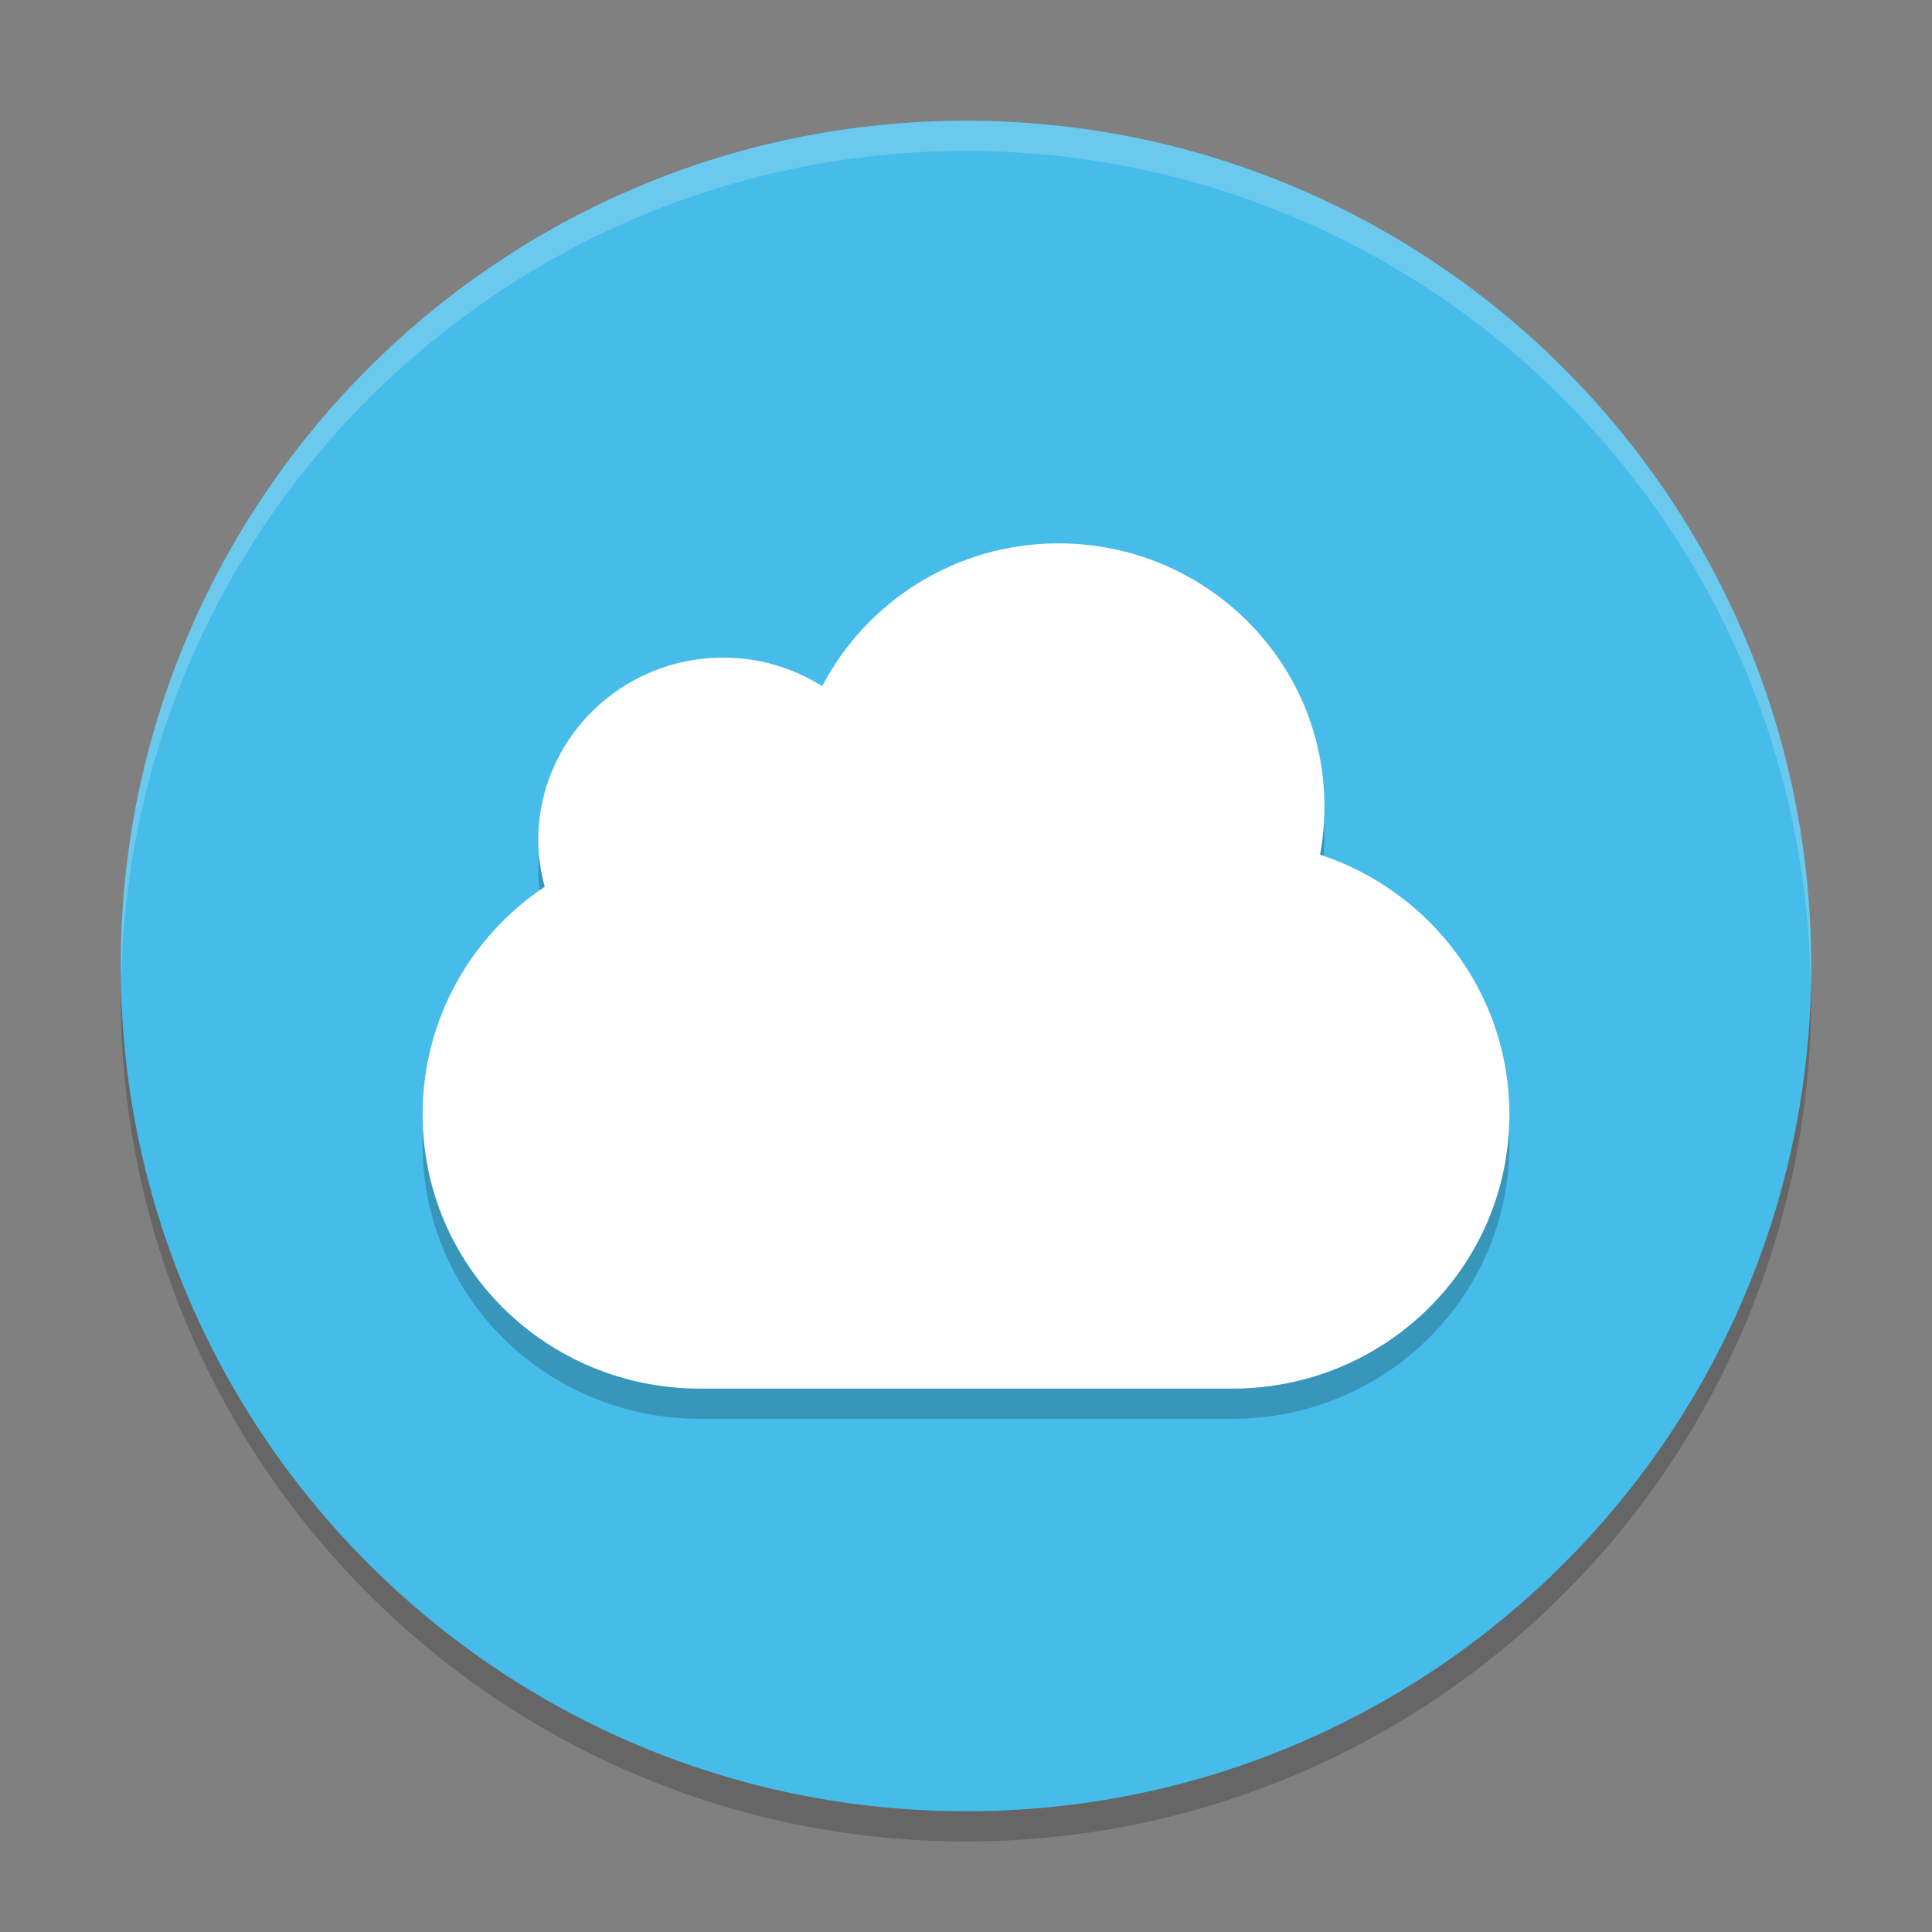
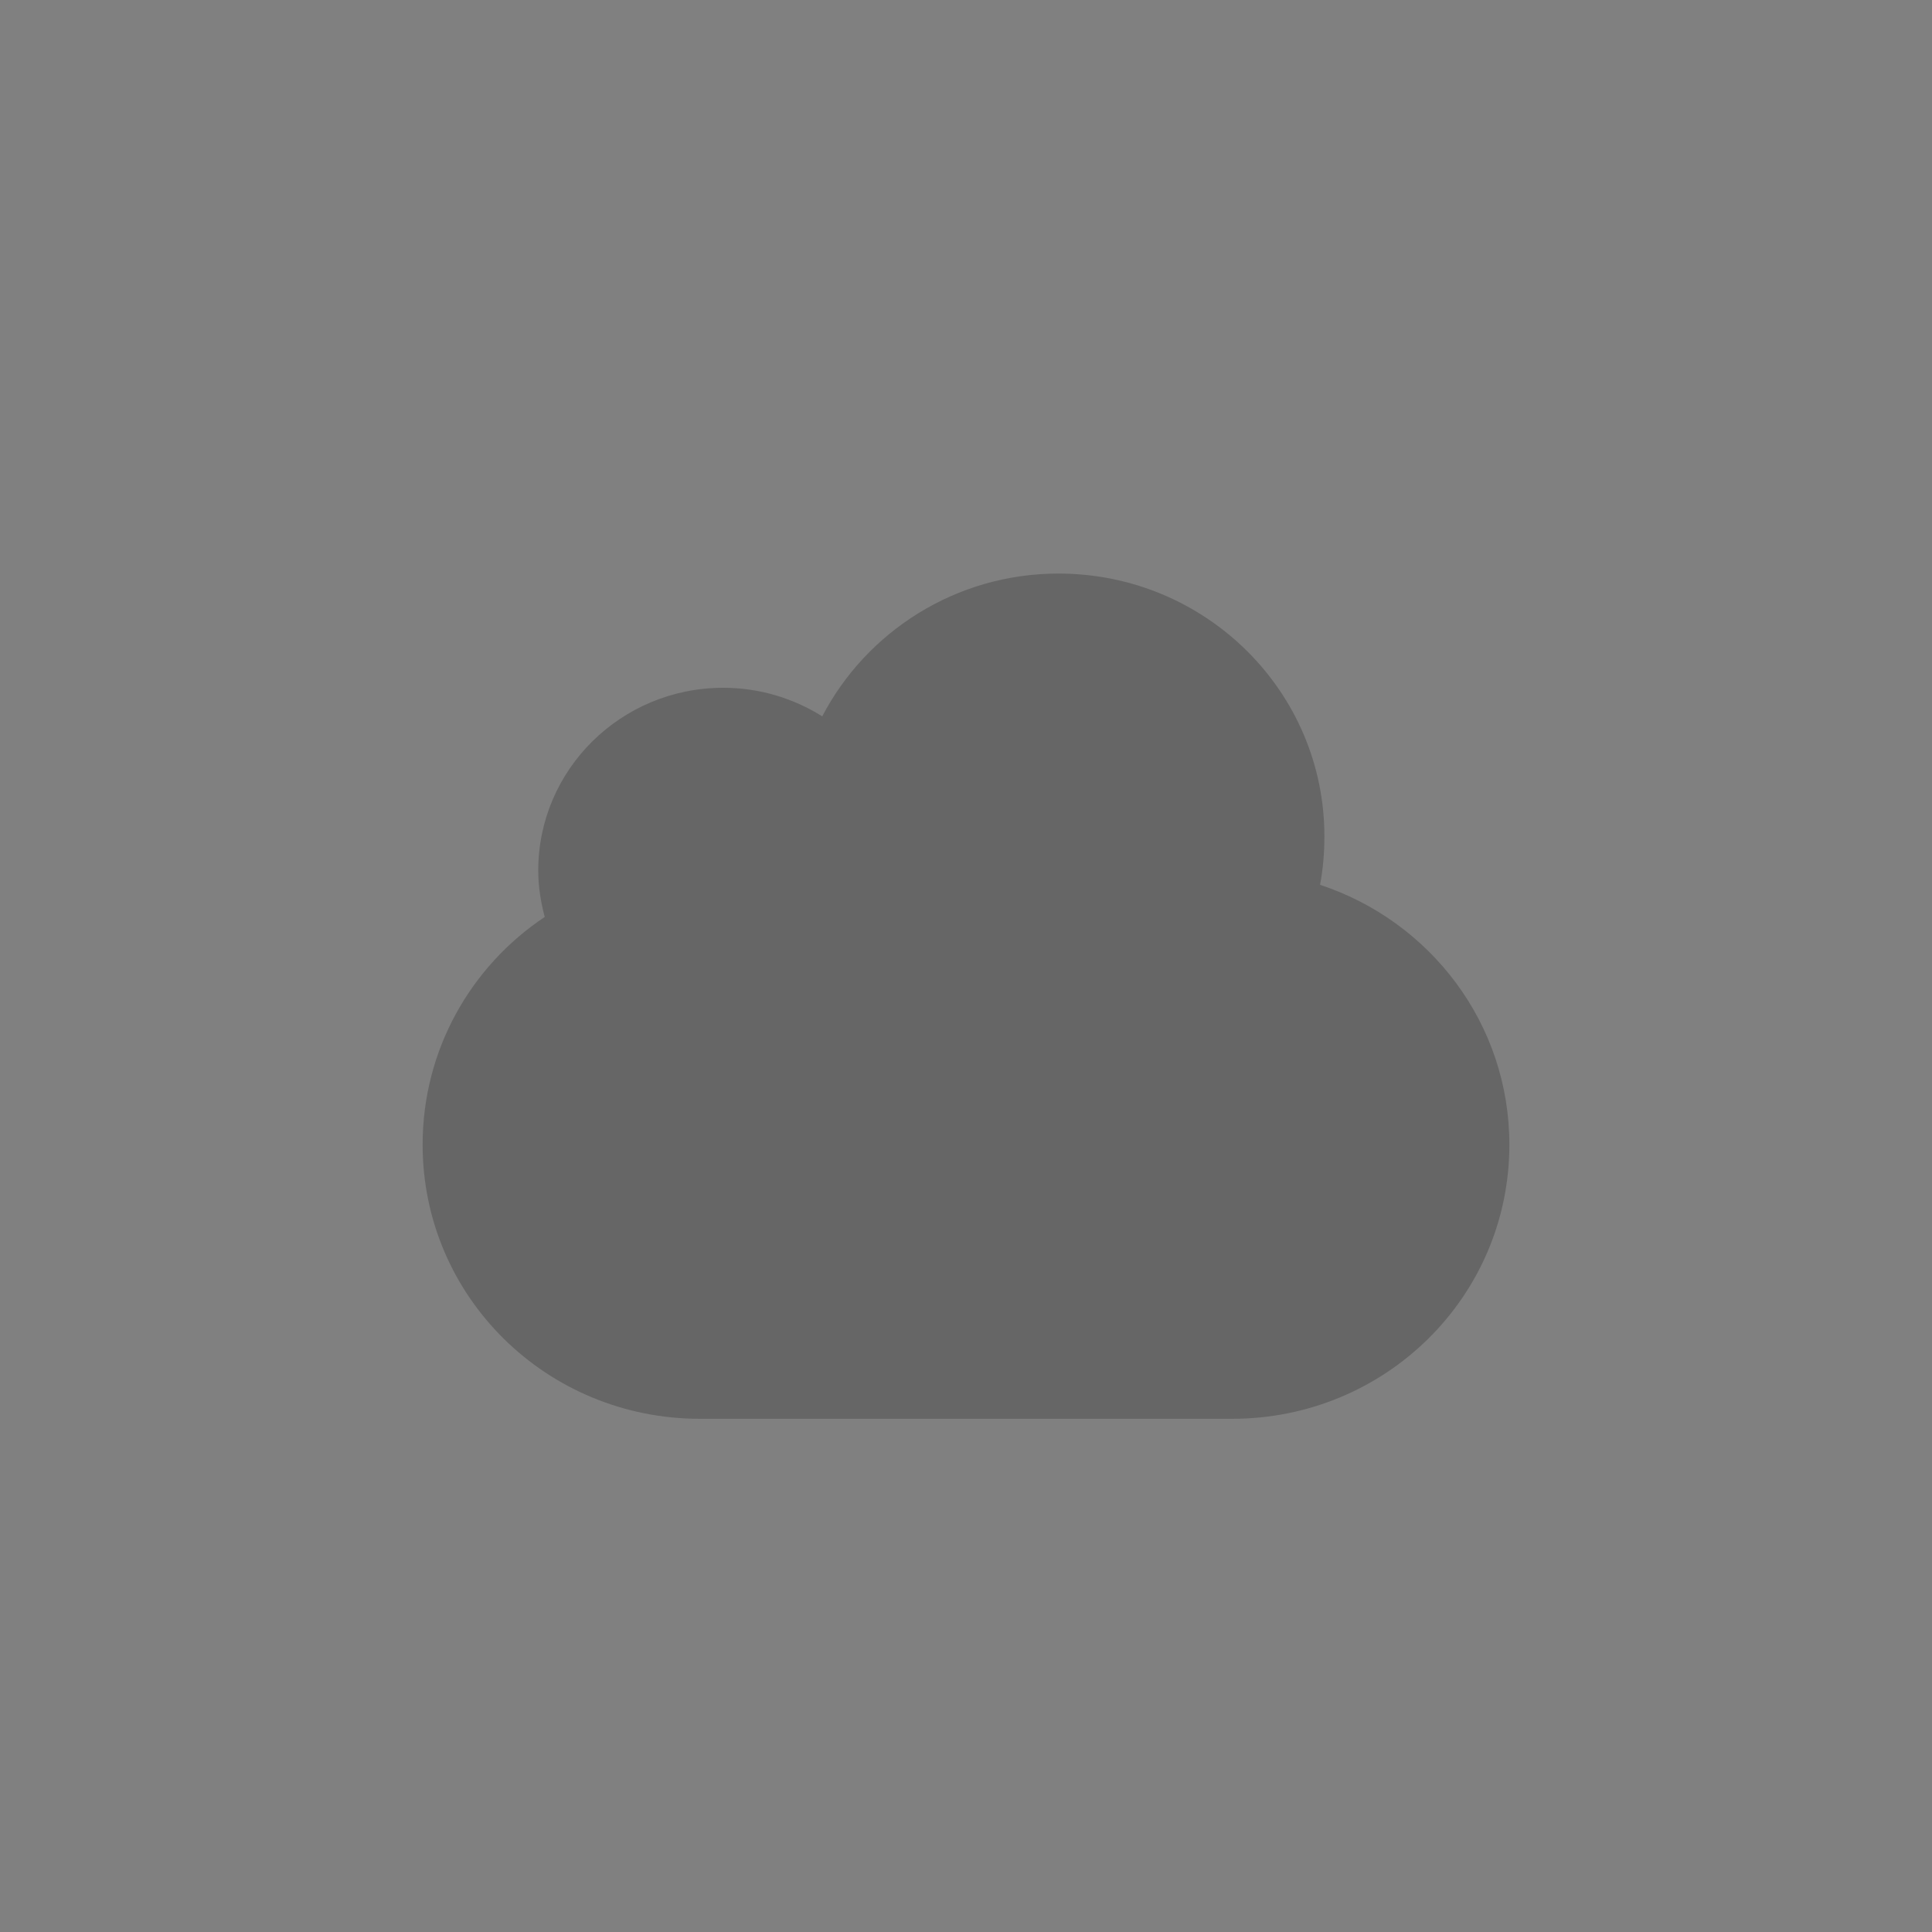
<svg xmlns="http://www.w3.org/2000/svg" xmlns:xlink="http://www.w3.org/1999/xlink" width="384pt" height="384pt" version="1.1" viewBox="0 0 384 384">
  <rect x="0" y="0" width="384" height="384" fill="#808080" stroke="none" />
  <defs>
    <filter id="alpha" width="100%" height="100%" x="0%" y="0%" filterUnits="objectBoundingBox">
      <feColorMatrix in="SourceGraphic" type="matrix" values="0 0 0 0 1 0 0 0 0 1 0 0 0 0 1 0 0 0 1 0" />
    </filter>
    <mask id="mask0">
      <g filter="url(#alpha)">
-         <rect width="384" height="384" x="0" y="0" style="fill:rgb(0%,0%,0%);fill-opacity:0.2" />
-       </g>
+         </g>
    </mask>
    <clipPath id="clip1">
      <rect width="384" height="384" x="0" y="0" />
    </clipPath>
    <g id="surface5" clip-path="url(#clip1)">
      <path style="fill:rgb(0%,0%,0%)" d="M 24.258 190.969 C 24.121 193.309 24.035 195.656 24 198 C 24 290.785 99.215 366 192 366 C 284.785 366 360 290.785 360 198 C 359.941 196.344 359.855 194.688 359.746 193.031 C 355.98 282.961 282.008 353.945 192 354 C 101.227 353.898 26.949 281.703 24.266 190.969 Z M 24.258 190.969" />
    </g>
    <mask id="mask1">
      <g filter="url(#alpha)">
        <rect width="384" height="384" x="0" y="0" style="fill:rgb(0%,0%,0%);fill-opacity:0.2" />
      </g>
    </mask>
    <clipPath id="clip2">
-       <rect width="384" height="384" x="0" y="0" />
-     </clipPath>
+       </clipPath>
    <g id="surface8" clip-path="url(#clip2)">
-       <path style="fill:rgb(100%,100%,100%)" d="M 191.988 24 C 99.211 24.008 24 99.223 24 192 C 24.035 192.812 24.078 193.625 24.129 194.438 C 26.066 103.102 100.633 30.055 191.988 30 L 192 30 C 283.766 30.066 358.504 103.758 359.859 195.516 C 359.914 194.344 359.957 193.172 359.988 192 C 359.988 99.223 284.777 24.008 192 24 Z M 191.988 24" />
+       <path style="fill:rgb(100%,100%,100%)" d="M 191.988 24 C 24.035 192.812 24.078 193.625 24.129 194.438 C 26.066 103.102 100.633 30.055 191.988 30 L 192 30 C 283.766 30.066 358.504 103.758 359.859 195.516 C 359.914 194.344 359.957 193.172 359.988 192 C 359.988 99.223 284.777 24.008 192 24 Z M 191.988 24" />
    </g>
    <mask id="mask2">
      <g filter="url(#alpha)">
        <rect width="384" height="384" x="0" y="0" style="fill:rgb(0%,0%,0%);fill-opacity:0.2" />
      </g>
    </mask>
    <clipPath id="clip3">
      <rect width="384" height="384" x="0" y="0" />
    </clipPath>
    <g id="surface11" clip-path="url(#clip3)">
      <path style="fill:rgb(0%,0%,0%)" d="M 210.383 114 C 189.922 114 172.203 125.578 163.422 142.379 C 157.727 138.805 150.988 136.703 143.746 136.703 C 123.438 136.703 106.98 152.965 106.98 173.027 C 106.98 176.215 107.488 179.301 108.27 182.25 C 93.605 192.023 84 208.648 84 227.512 C 84 257.699 108.598 282 139.148 282 L 244.852 282 C 275.402 282 300 257.699 300 227.512 C 300 203.41 284.25 183.086 262.371 175.863 C 262.965 172.73 263.234 169.52 263.234 166.215 C 263.234 137.379 239.57 114 210.383 114 Z M 210.383 114" />
    </g>
  </defs>
  <g>
    <use mask="url(#mask0)" xlink:href="#surface5" />
-     <path style="fill:rgb(27.451%,73.725%,91.765%)" d="M 192 24 C 99.215 24 24 99.215 24 192 C 24 284.785 99.215 360 192 360 C 284.785 360 360 284.785 360 192 C 360 99.215 284.785 24 192 24 Z M 192 24" />
    <use mask="url(#mask1)" xlink:href="#surface8" />
    <use mask="url(#mask2)" xlink:href="#surface11" />
-     <path style="fill:rgb(100%,100%,100%)" d="M 210.383 108 C 189.922 108 172.203 119.578 163.422 136.379 C 157.727 132.805 150.988 130.703 143.746 130.703 C 123.438 130.703 106.98 146.965 106.98 167.027 C 106.98 170.215 107.488 173.301 108.27 176.25 C 93.605 186.023 84 202.648 84 221.512 C 84 251.699 108.598 276 139.148 276 L 244.852 276 C 275.402 276 300 251.699 300 221.512 C 300 197.41 284.25 177.086 262.371 169.863 C 262.965 166.73 263.234 163.52 263.234 160.215 C 263.234 131.379 239.57 108 210.383 108 Z M 210.383 108" />
  </g>
</svg>